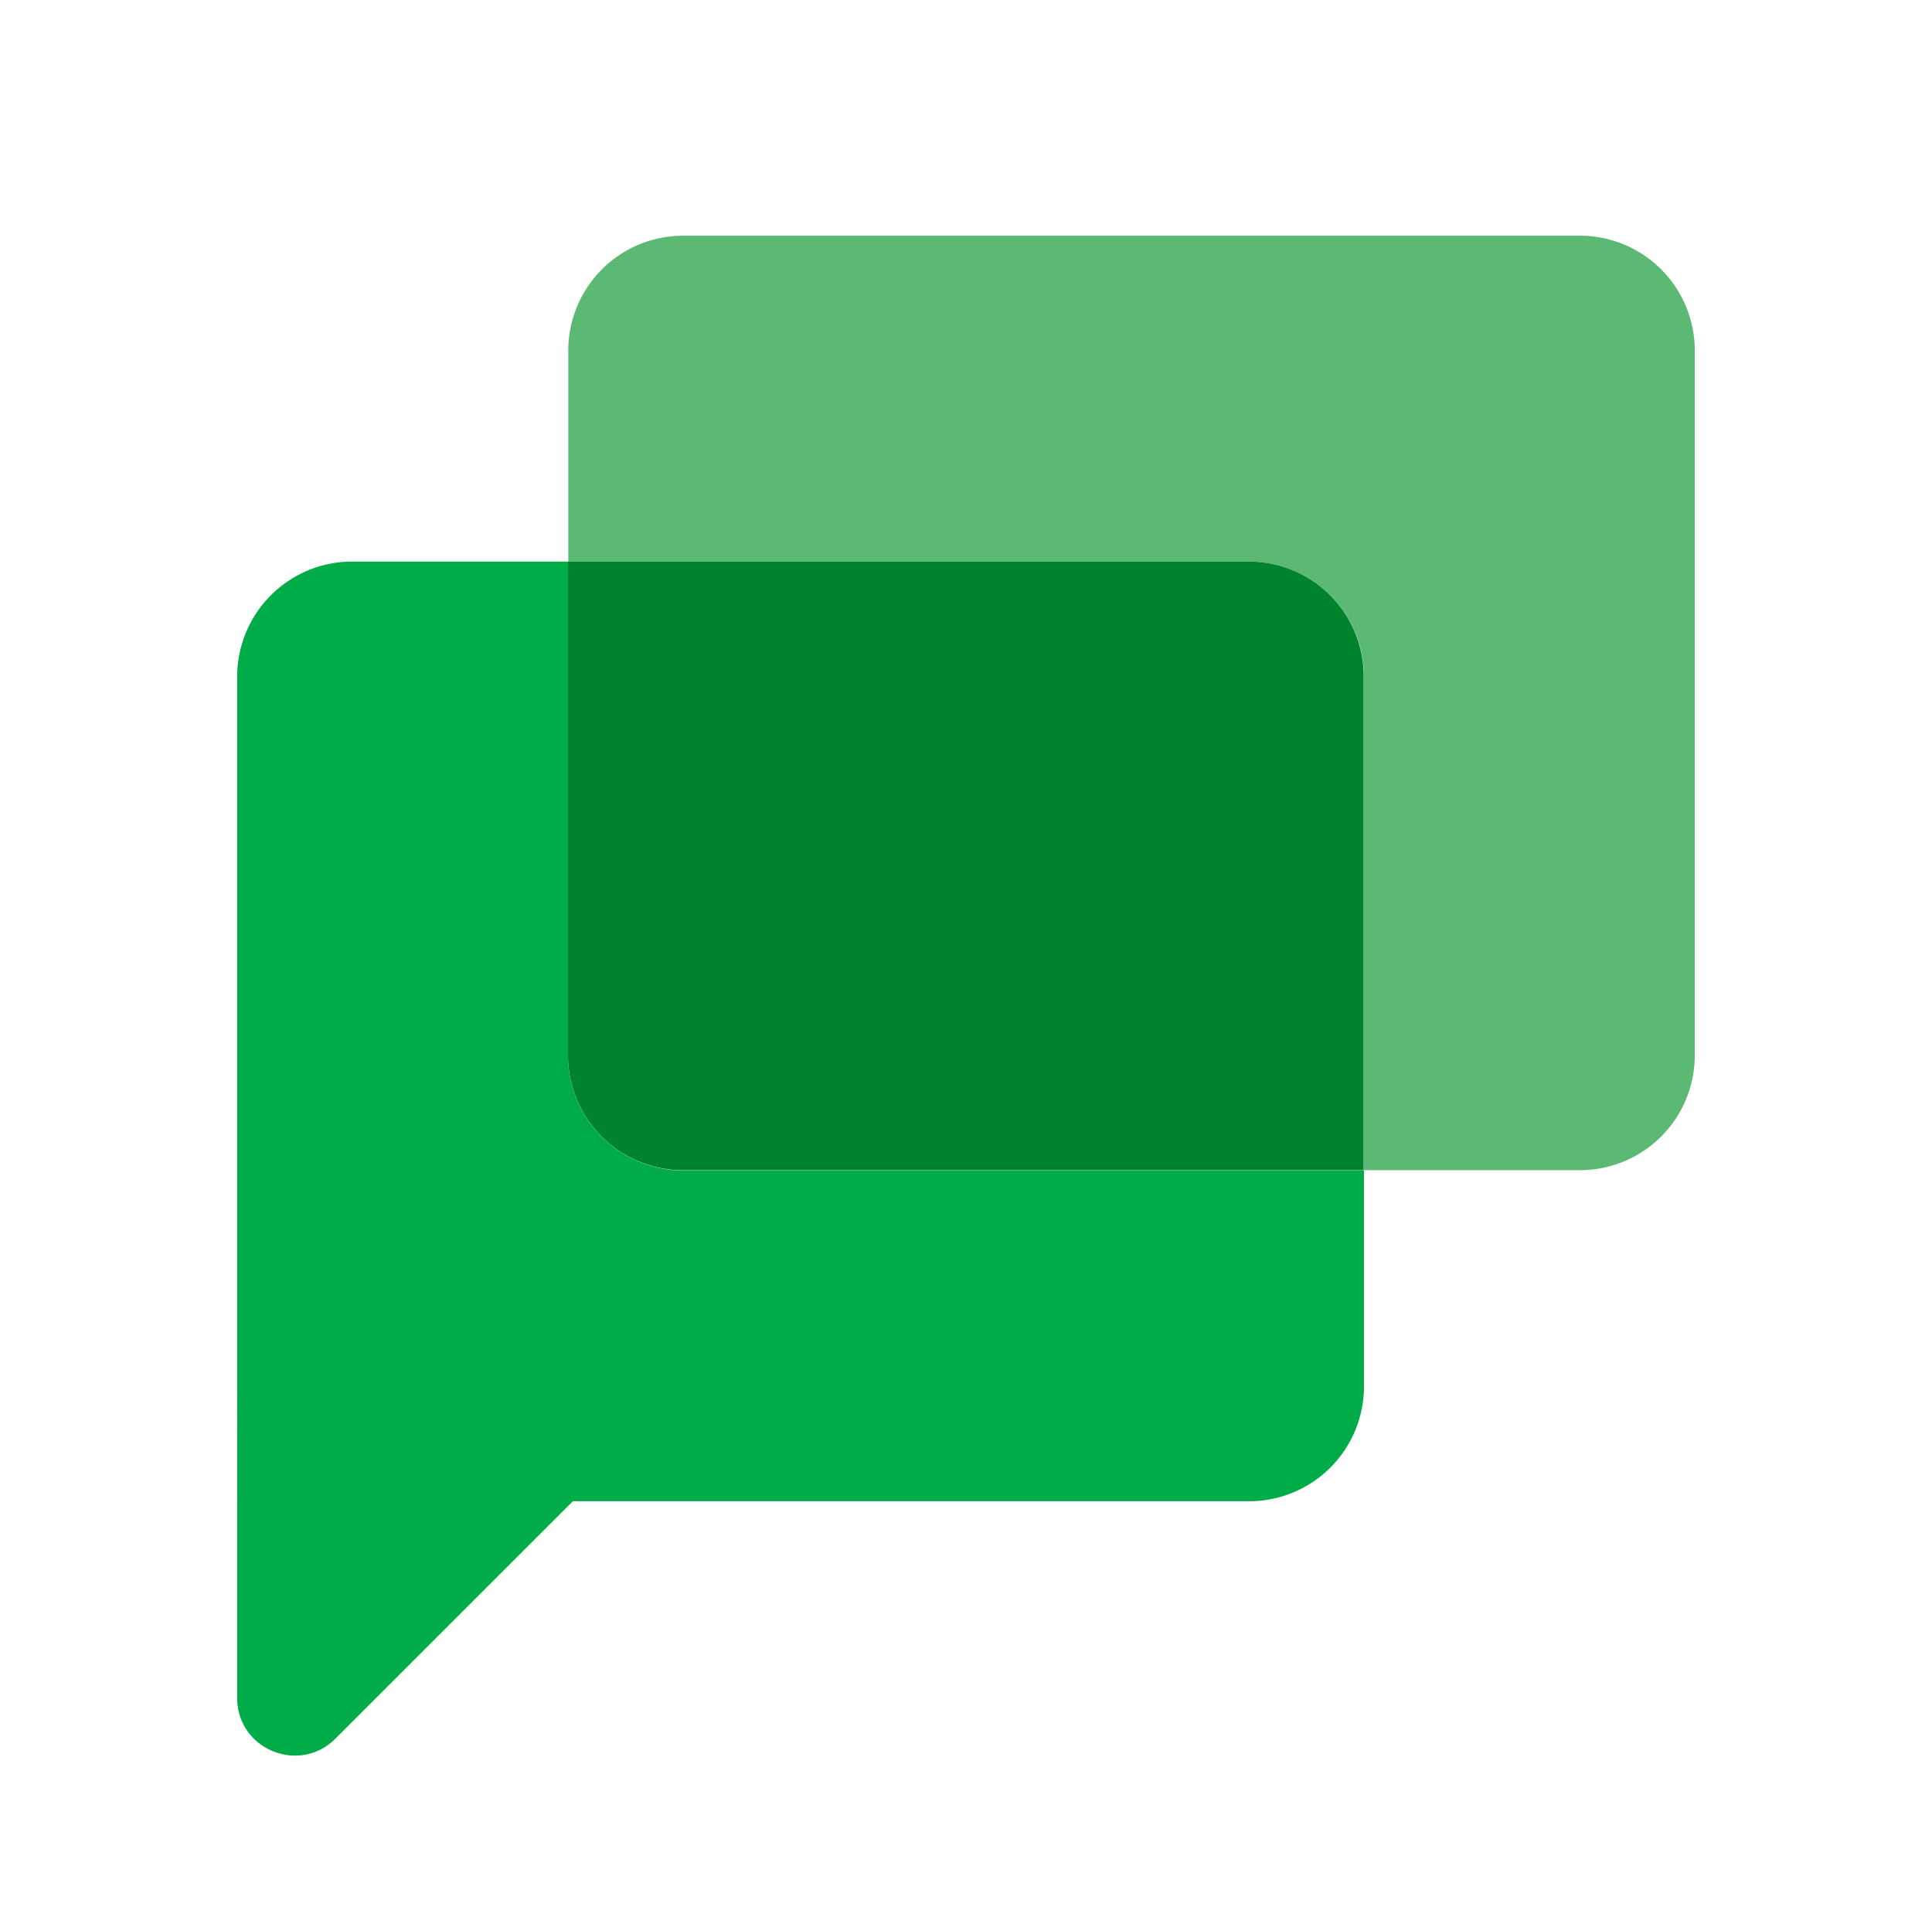
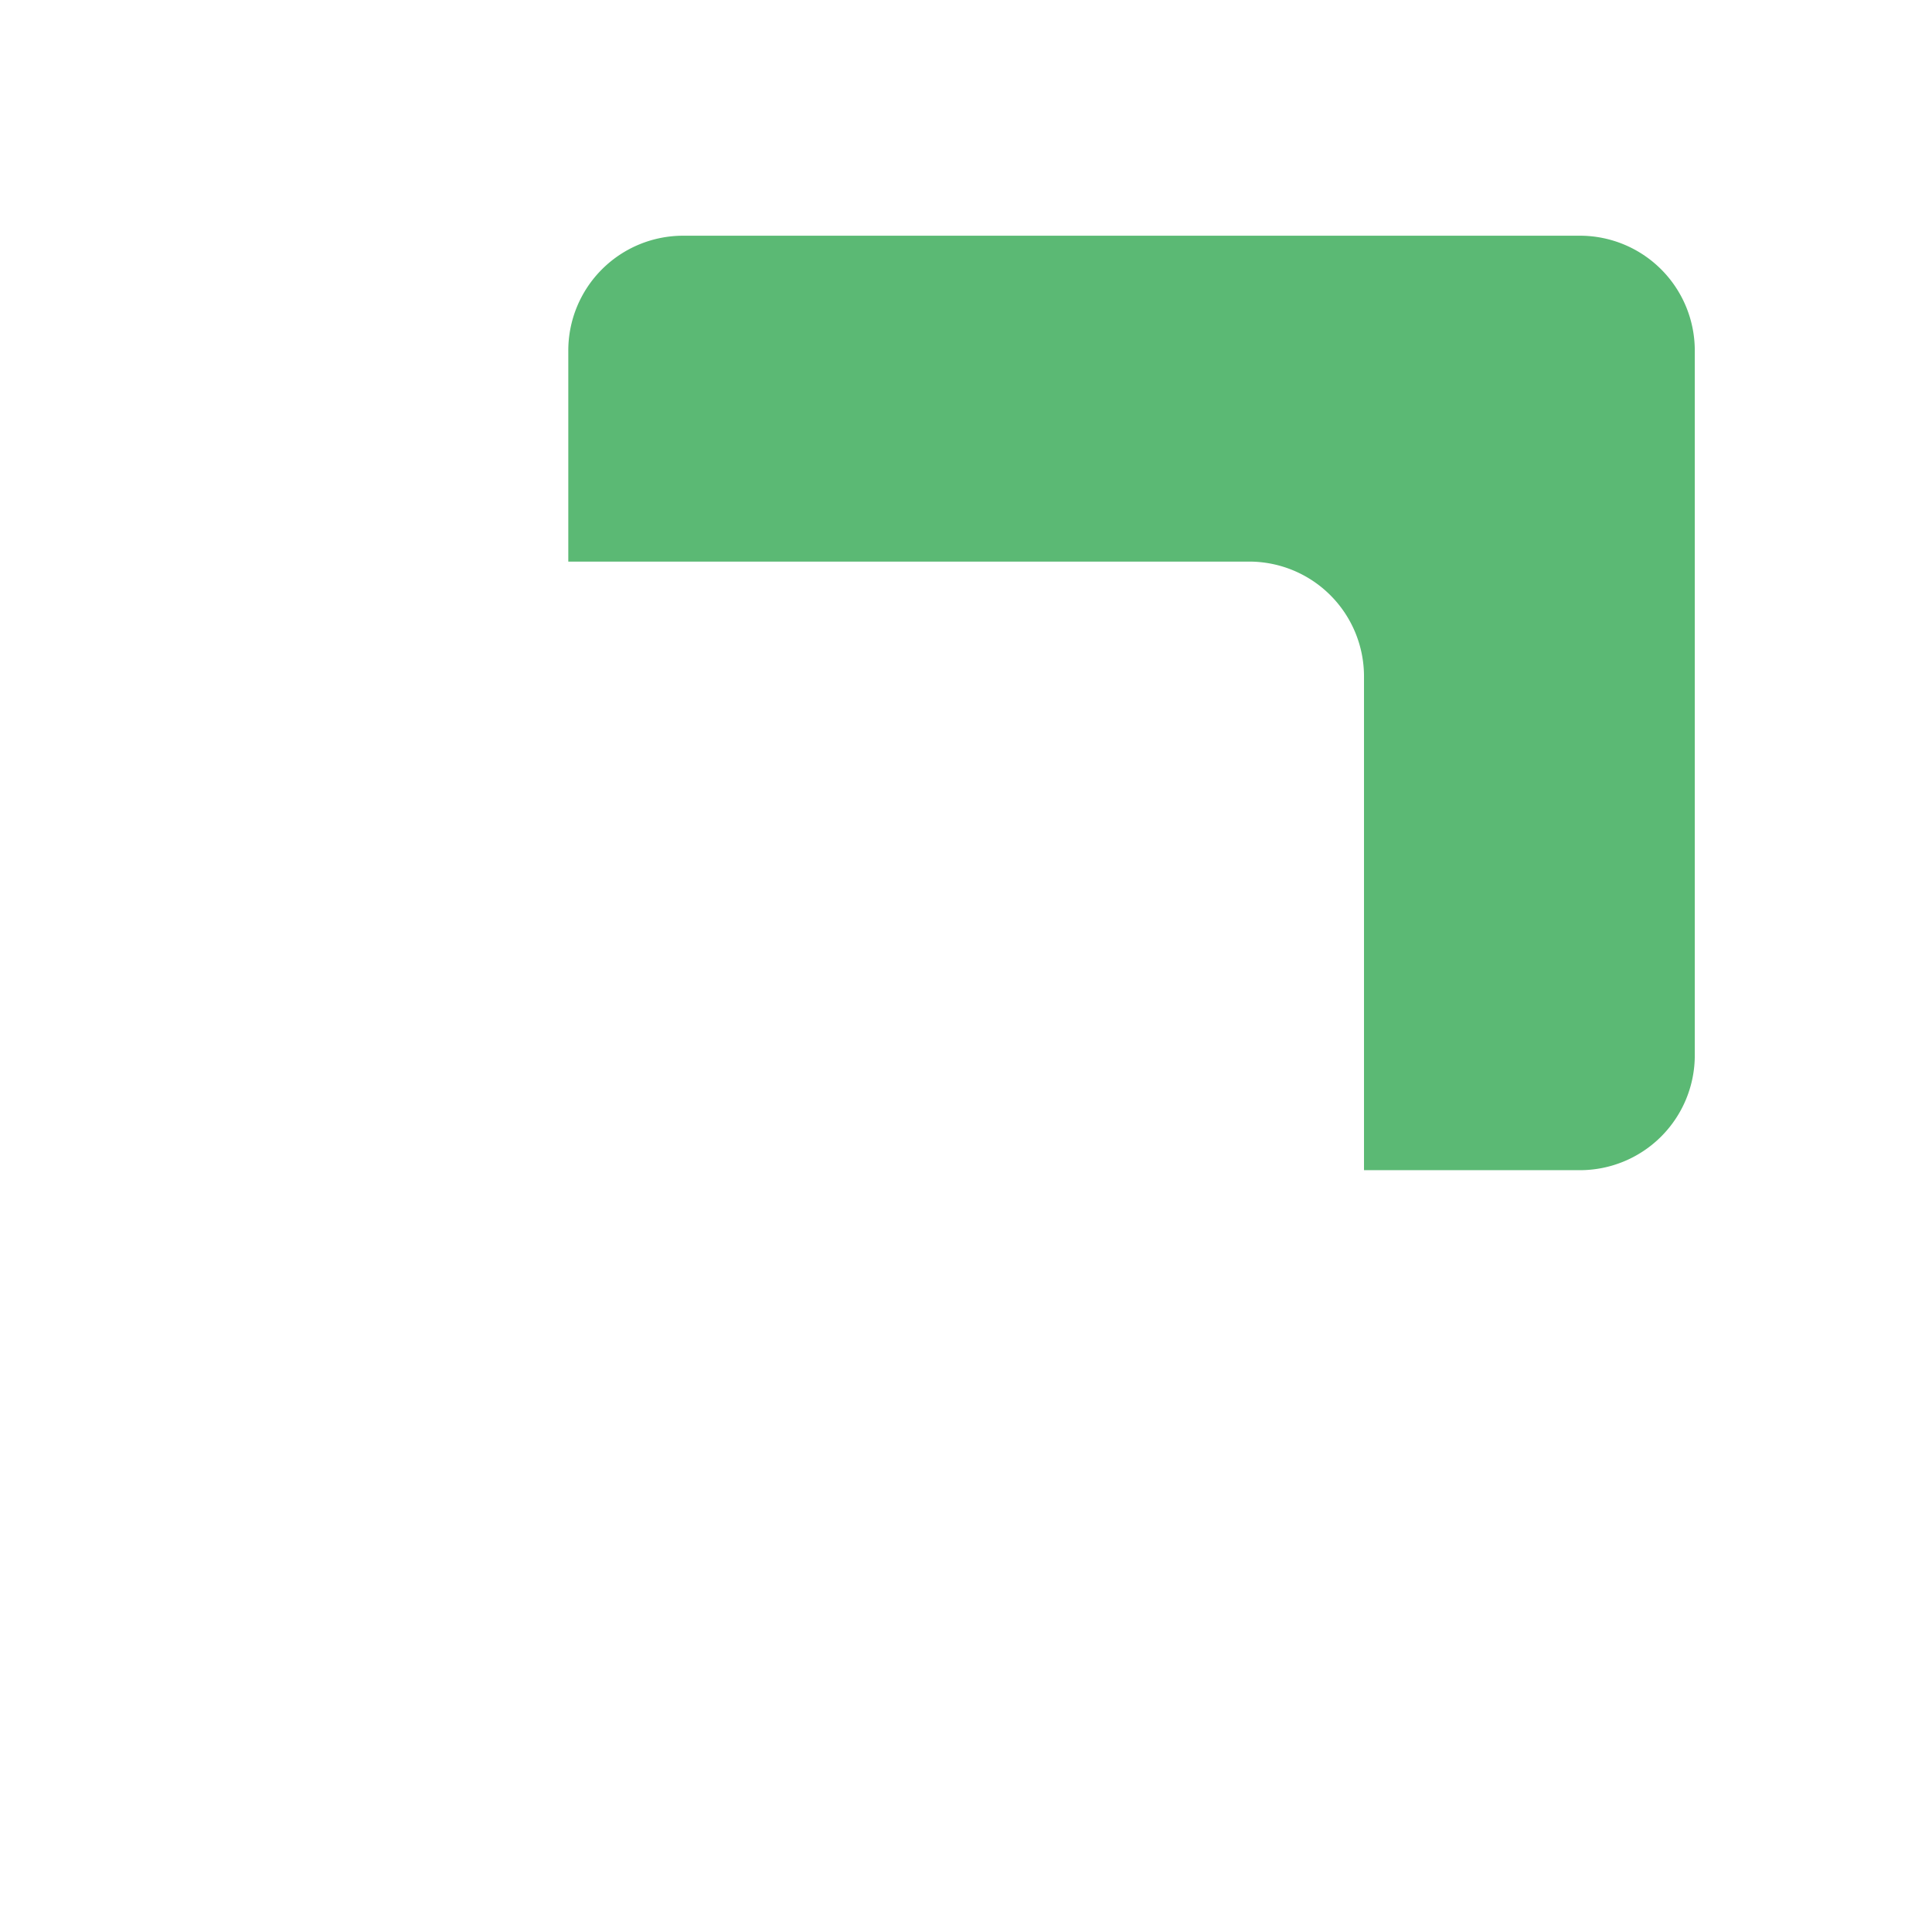
<svg xmlns="http://www.w3.org/2000/svg" id="Layer_1" data-name="Layer 1" viewBox="0 0 2381.4 2354.5">
  <defs>
    <style>.cls-1{fill:#00ac47;}.cls-2{fill:#5bb974;}.cls-3{fill:#00832d;}</style>
  </defs>
-   <path class="cls-1" d="M700.12,1301.37v-609H434c-78.33,0-141.67,63.71-141.67,142V2093.27c0,63.33,76.46,94.82,121.06,50.22l292.7-292.7h833.5a141.56,141.56,0,0,0,141.66-141.67V1443H842.16C763.83,1443,700.12,1379.7,700.12,1301.37Z" />
  <path class="cls-2" d="M1947.37,290.6H842.16A141.56,141.56,0,0,0,700.49,432.26v260.1h839.13A141.55,141.55,0,0,1,1681.28,834v608.64h266.09A141.56,141.56,0,0,0,2089,1301V432.26A141.56,141.56,0,0,0,1947.37,290.6Z" />
-   <path class="cls-3" d="M1539.62,692.36H700.12V1301a141.56,141.56,0,0,0,141.66,141.67h839.13V834.4A141.32,141.32,0,0,0,1539.62,692.36Z" />
</svg>